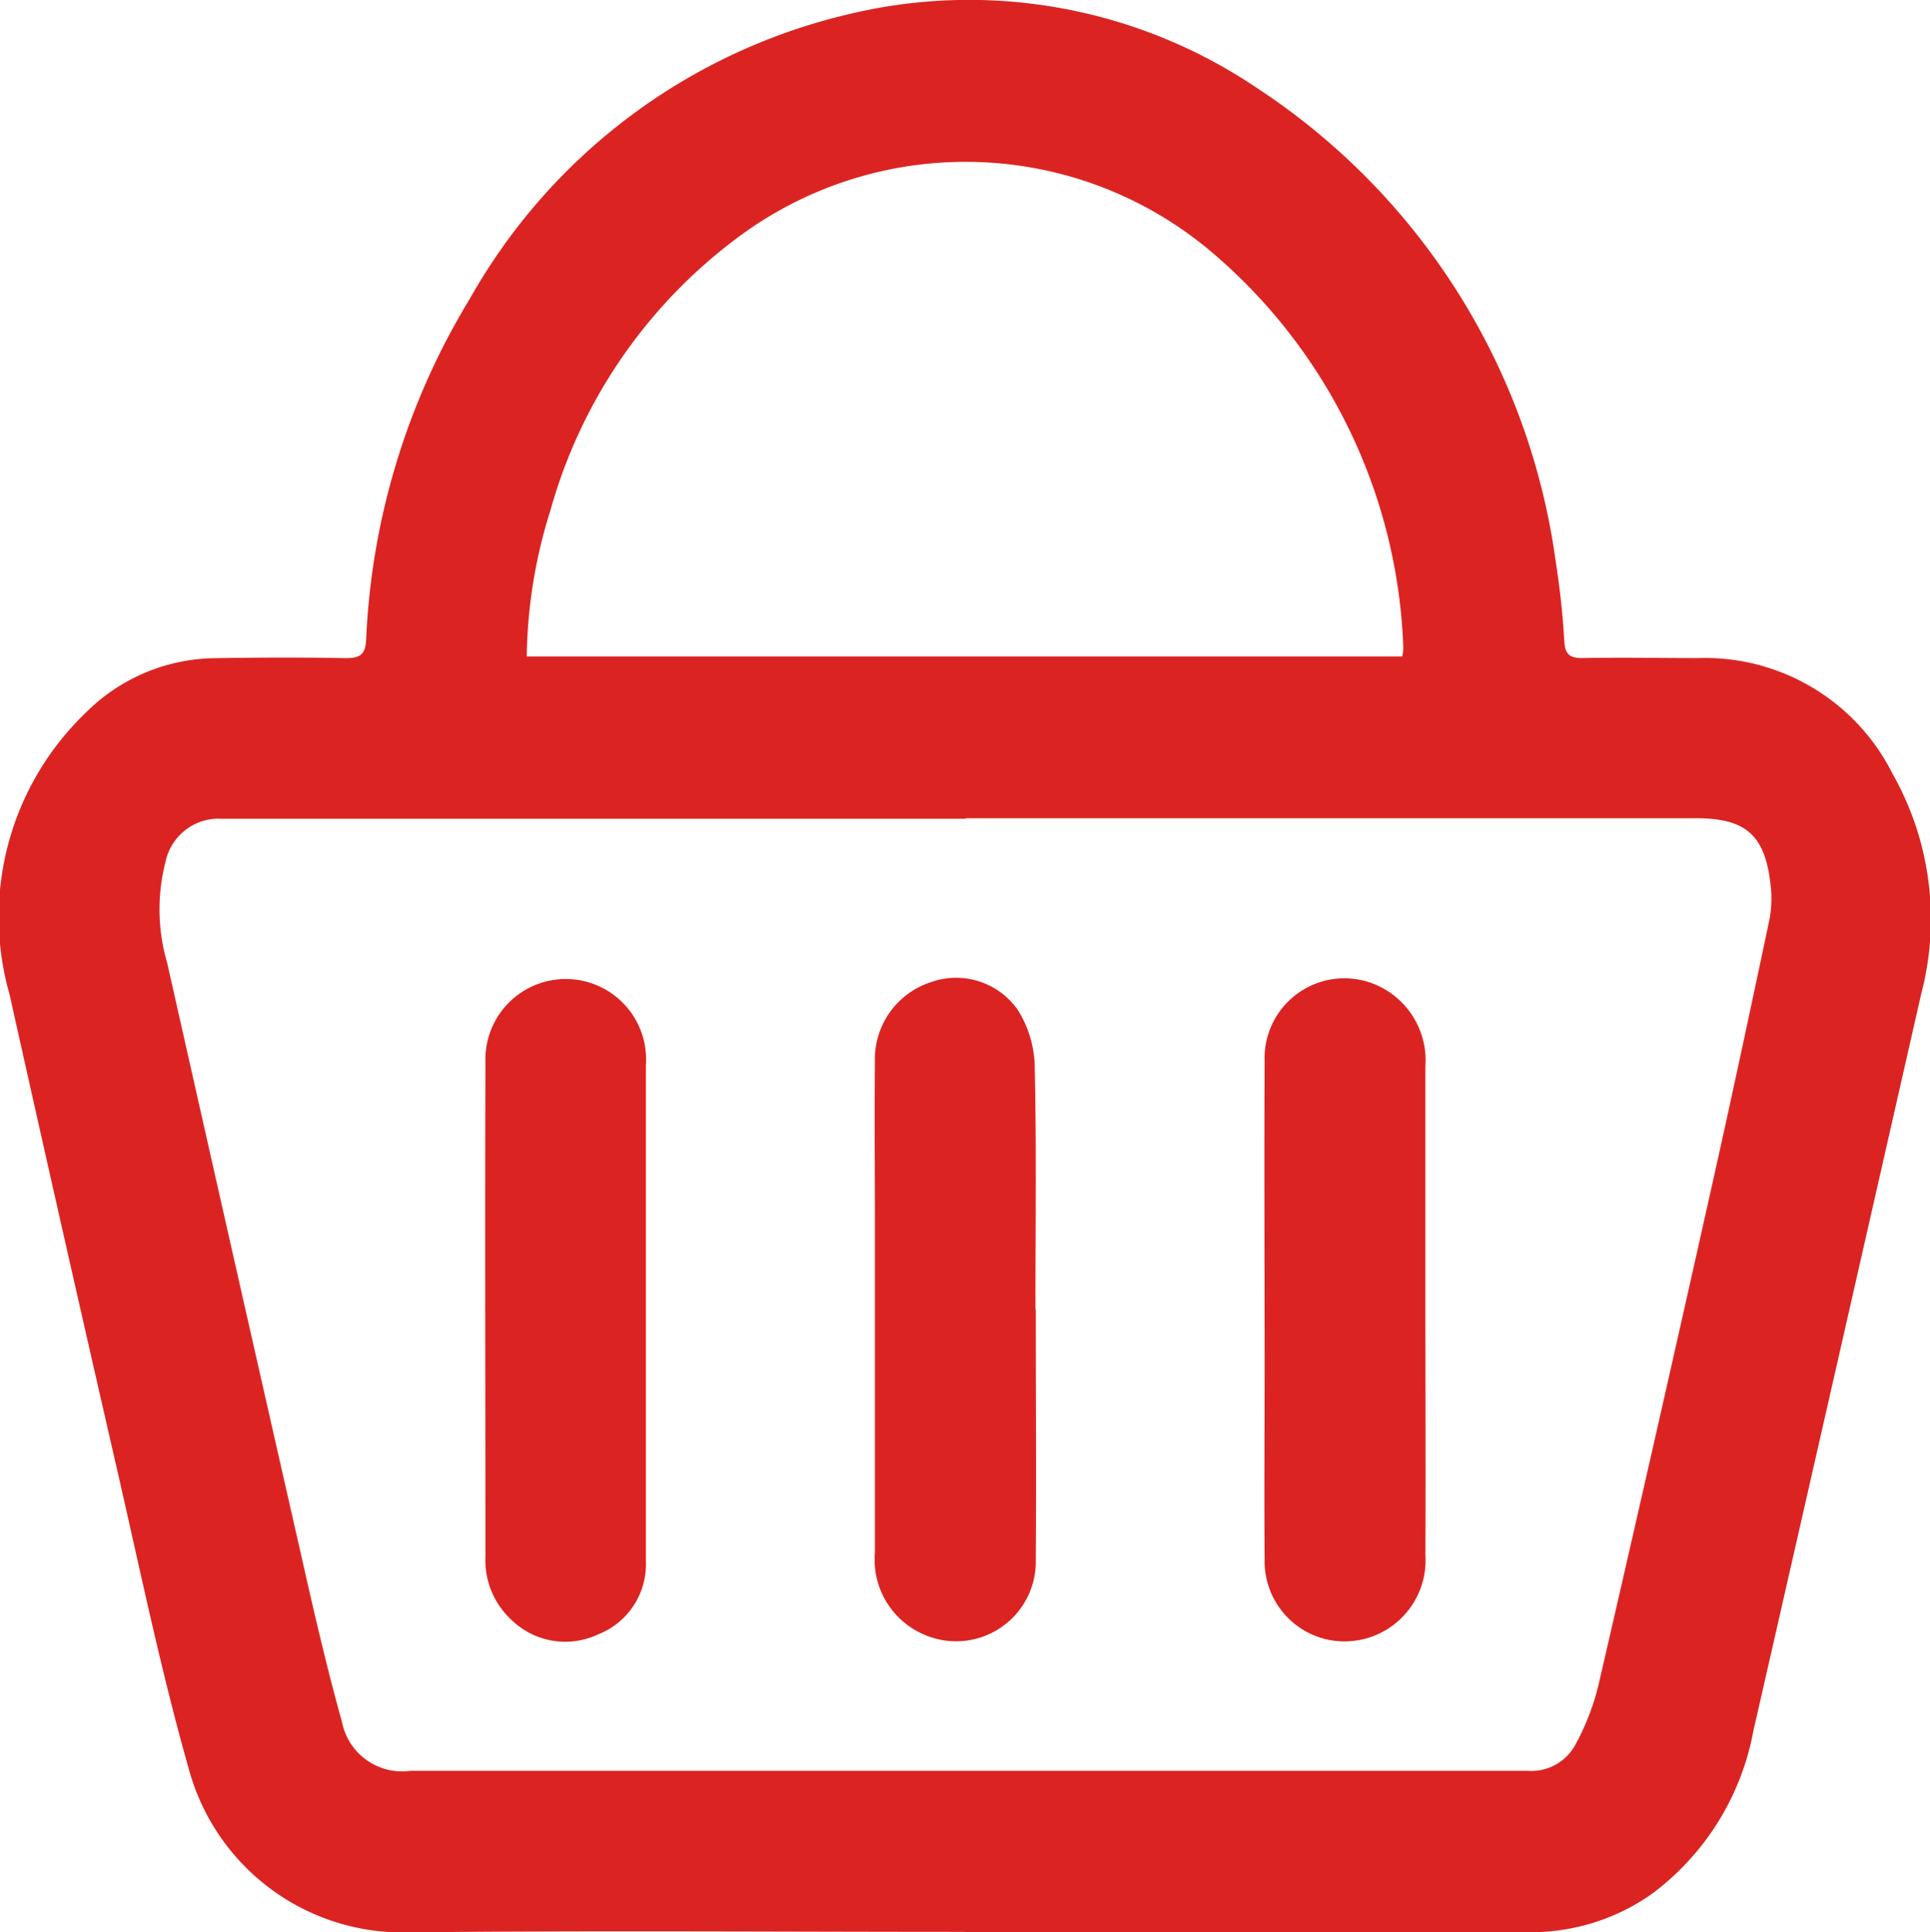
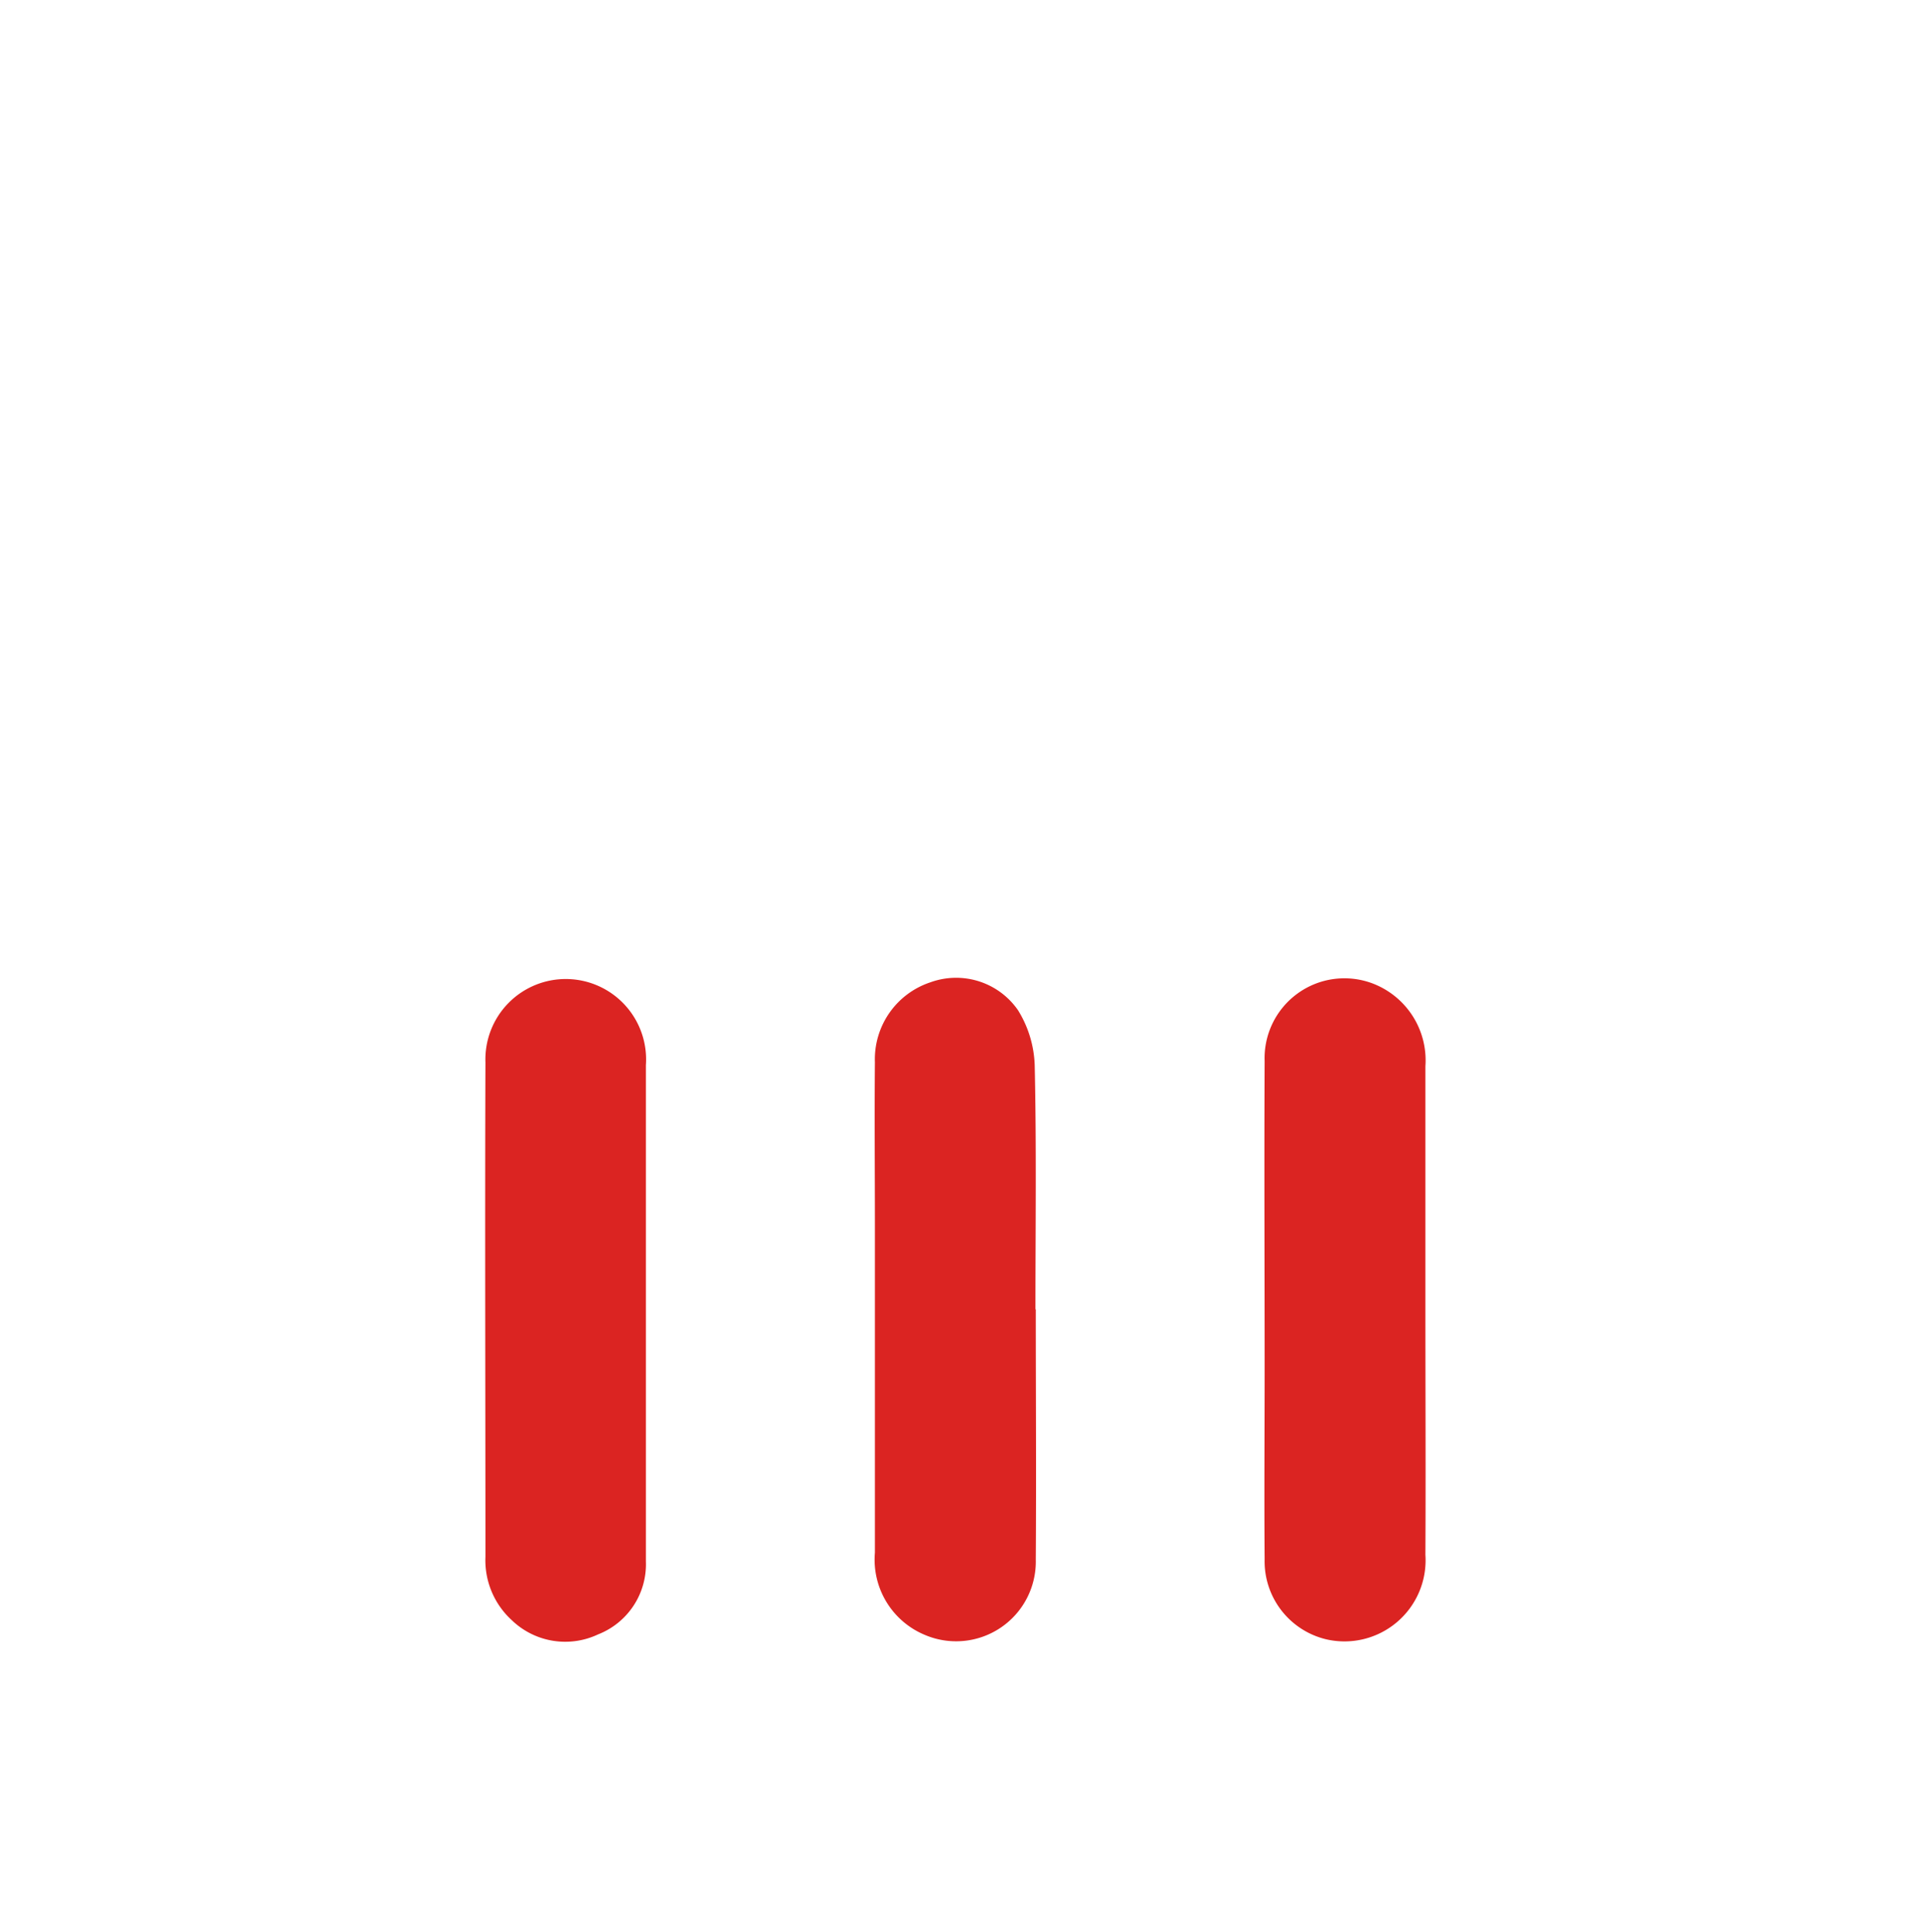
<svg xmlns="http://www.w3.org/2000/svg" width="23.083" height="23.104" viewBox="0 0 23.083 23.104">
  <defs>
    <clipPath id="clip-path">
      <rect id="Rectangle_849" data-name="Rectangle 849" width="23.083" height="23.104" fill="#db2422" />
    </clipPath>
  </defs>
  <g id="Group_2303" data-name="Group 2303" clip-path="url(#clip-path)">
-     <path id="Path_3818" data-name="Path 3818" d="M11.53,23.1c-2.214,0-4.429-.017-6.643.006a2.65,2.65,0,0,1-2.63-1.957c-.346-1.221-.6-2.467-.885-3.7Q.734,14.668.114,11.89a3.382,3.382,0,0,1,.92-3.376A2.216,2.216,0,0,1,2.583,7.87c.518-.008,1.037-.011,1.555,0,.171,0,.232-.046.241-.221A8.551,8.551,0,0,1,5.62,3.571a7.047,7.047,0,0,1,4.5-3.394,6.151,6.151,0,0,1,4.913.875,8.07,8.07,0,0,1,3.576,5.681,9.4,9.4,0,0,1,.1.936c.01.149.059.2.213.2.463-.009.927,0,1.39,0a2.509,2.509,0,0,1,2.322,1.381,3.523,3.523,0,0,1,.342,2.642q-1,4.4-2.006,8.808a3.142,3.142,0,0,1-1.2,1.936,2.5,2.5,0,0,1-1.524.467q-3.357,0-6.714,0m.022-13.313H2.932c-.094,0-.189,0-.283,0a.649.649,0,0,0-.67.518A2.28,2.28,0,0,0,2,11.516q.788,3.5,1.584,7c.158.7.315,1.391.507,2.077a.732.732,0,0,0,.82.581h9.421c1.311,0,2.622,0,3.933,0a.6.6,0,0,0,.582-.322,2.91,2.91,0,0,0,.269-.695q.688-2.979,1.355-5.963c.238-1.063.466-2.129.691-3.195a1.345,1.345,0,0,0,.014-.421c-.066-.592-.294-.794-.891-.794q-4.369,0-8.738,0M16.771,7.85a.6.6,0,0,0,.013-.095,6.5,6.5,0,0,0-2.321-4.765,4.555,4.555,0,0,0-5.512-.242A6.107,6.107,0,0,0,6.584,6.1,6.024,6.024,0,0,0,6.3,7.85Z" transform="translate(0 0)" fill="#db2422" />
    <path id="Path_3819" data-name="Path 3819" d="M258.174,202.238c0,.974.005,1.947,0,2.921a.97.97,0,0,1-1.194,1.008.959.959,0,0,1-.729-.953c-.006-.762,0-1.523,0-2.285,0-1.225-.006-2.45,0-3.675a.955.955,0,0,1,1.277-.933.984.984,0,0,1,.646.995c0,.974,0,1.947,0,2.921" transform="translate(-241.126 -186.567)" fill="#db2422" />
    <path id="Path_3820" data-name="Path 3820" d="M100.24,202.208c0,1.005,0,2.01,0,3.015a.9.9,0,0,1-.572.872.921.921,0,0,1-1.031-.169.969.969,0,0,1-.316-.759c0-1.971-.007-3.942,0-5.913a.961.961,0,1,1,1.919.033c0,.974,0,1.947,0,2.921Z" transform="translate(-92.515 -186.552)" fill="#db2422" />
    <path id="Path_3821" data-name="Path 3821" d="M179.206,202.223c0,1,.007,1.994,0,2.991a.953.953,0,0,1-1.329.9.974.974,0,0,1-.595-.982q0-1.955,0-3.91c0-.652-.006-1.3,0-1.955a.969.969,0,0,1,.666-.956.9.9,0,0,1,1.045.334,1.329,1.329,0,0,1,.2.655c.022.973.009,1.947.009,2.921" transform="translate(-166.818 -186.566)" fill="#db2422" />
  </g>
</svg>